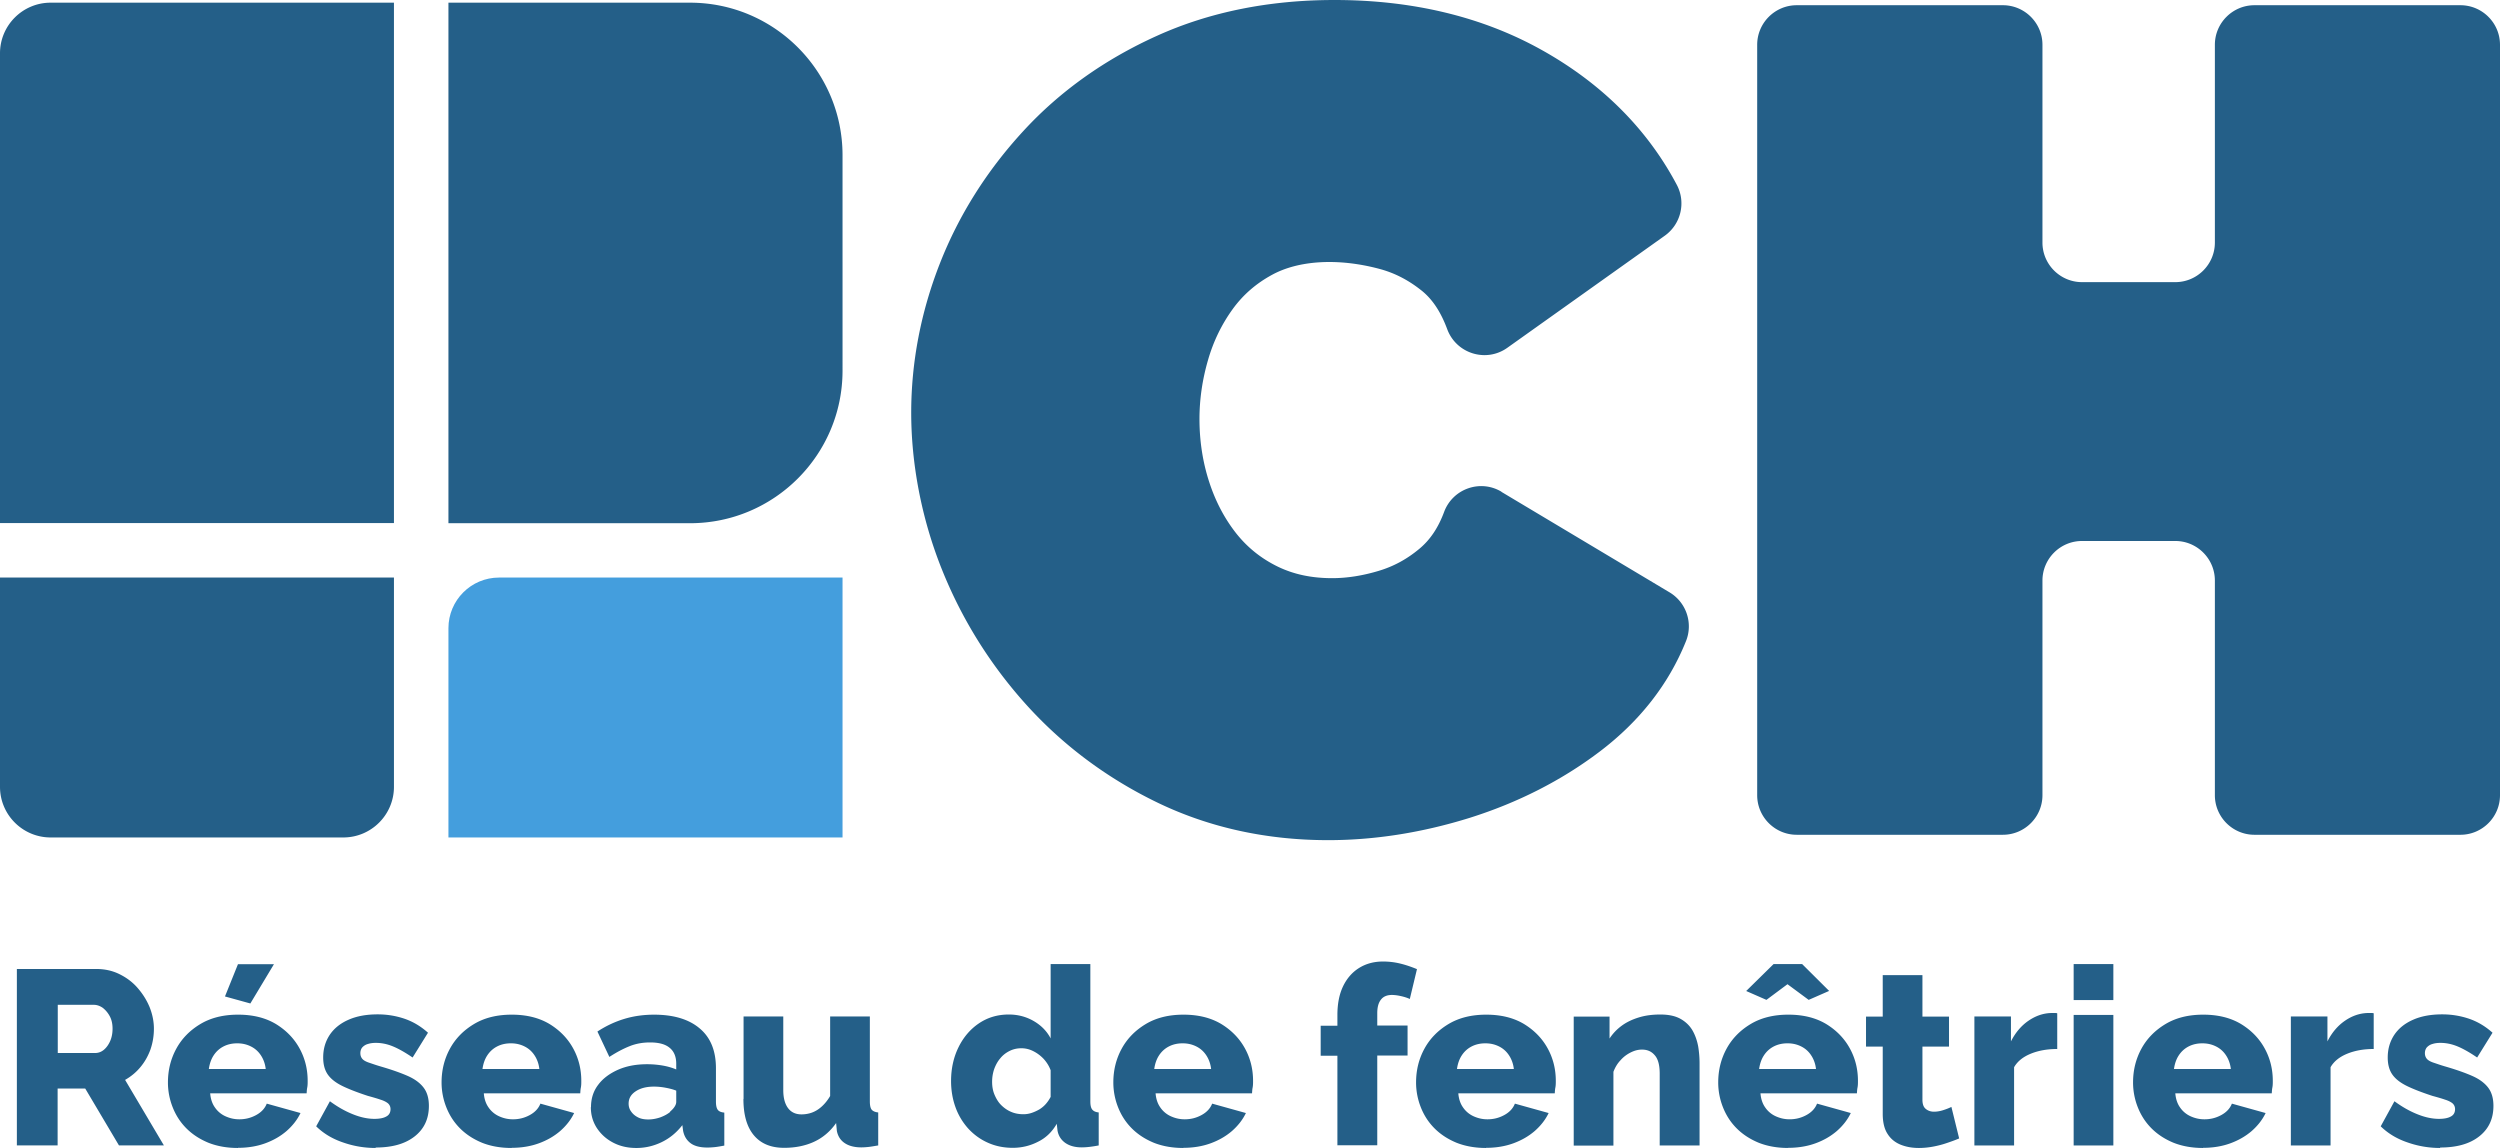
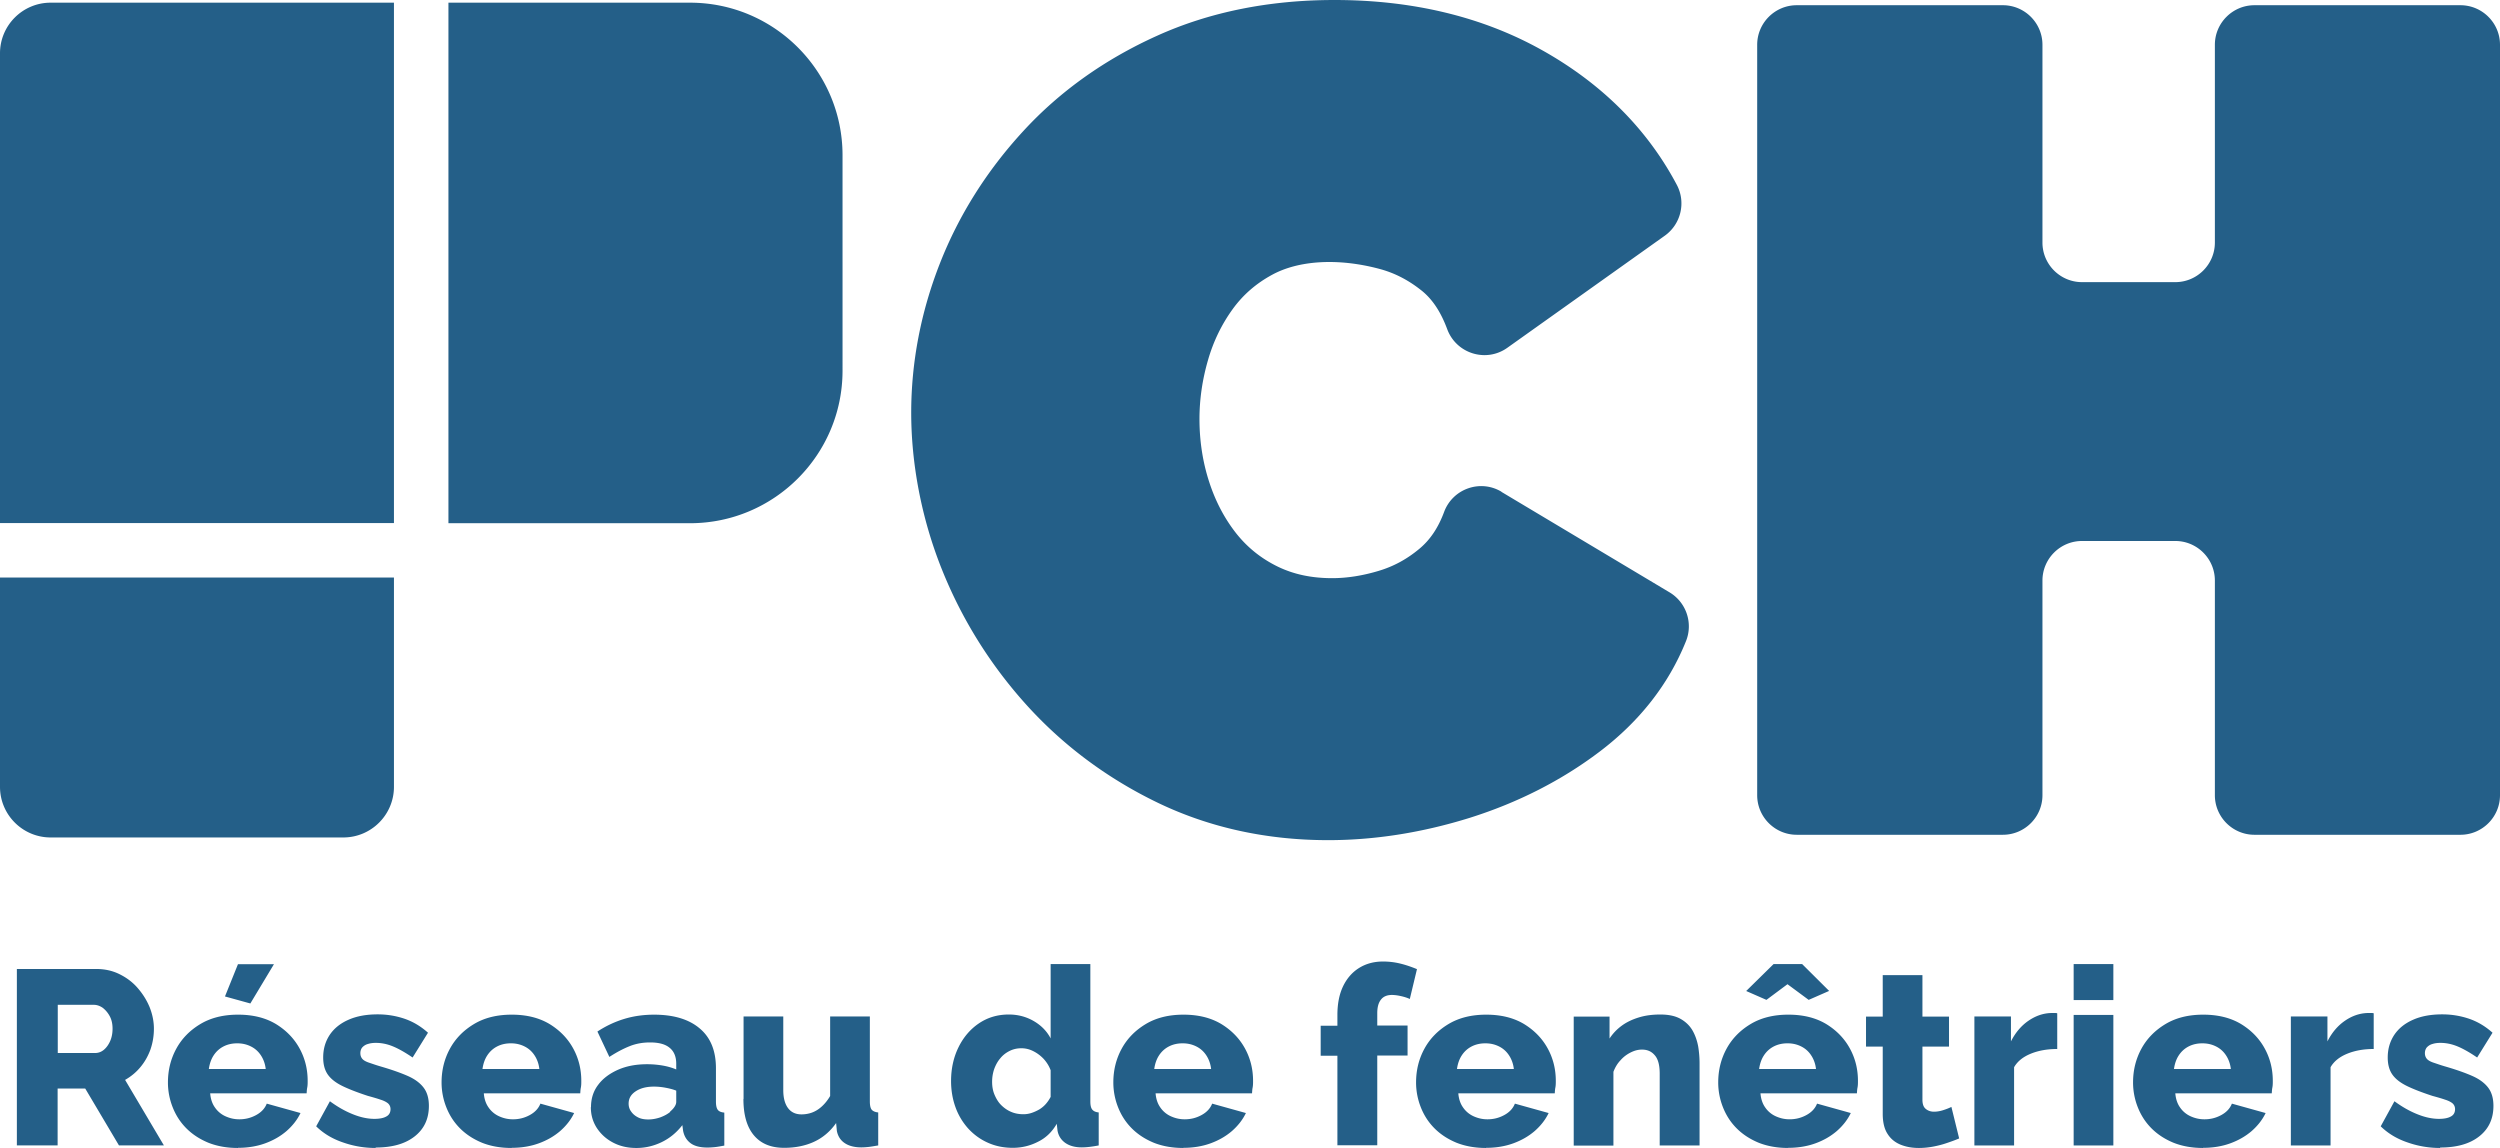
<svg xmlns="http://www.w3.org/2000/svg" width="1600" height="735" fill="none">
  <path fill="#245F88" d="M10.795 733.076V620.149h50.827c5.255 0 10.223 1.051 14.713 3.248 4.49 2.198 8.408 5.064 11.656 8.79 3.248 3.726 5.828 7.739 7.739 12.324 1.815 4.586 2.77 9.172 2.77 13.854a40.76 40.76 0 0 1-2.197 13.28c-1.529 4.203-3.63 7.929-6.401 11.273-2.77 3.344-6.02 6.019-9.84 8.217l24.84 41.941H76.144l-21.592-36.4H36.877v36.4H10.795zm26.082-59.138h23.885c2.102 0 4.013-.669 5.637-2.007 1.624-1.337 2.962-3.153 4.013-5.446 1.05-2.292 1.624-5.063 1.624-8.12 0-3.058-.573-5.733-1.815-8.026s-2.77-4.012-4.49-5.35c-1.816-1.242-3.727-1.911-5.733-1.911H36.973v30.86h-.096zm115.414 60.764c-7.07 0-13.376-1.147-18.917-3.344-5.541-2.293-10.223-5.35-14.044-9.172-3.917-3.917-6.783-8.407-8.79-13.471a43.09 43.09 0 0 1-3.057-15.955c0-7.93 1.815-15.095 5.35-21.592 3.535-6.497 8.694-11.751 15.382-15.764 6.688-4.013 14.713-6.019 24.171-6.019 9.459 0 17.484 2.006 24.076 5.923 6.593 4.013 11.656 9.172 15.191 15.573 3.535 6.402 5.255 13.376 5.255 20.924 0 1.433 0 2.866-.287 4.299-.286 1.433-.286 2.675-.382 3.63h-61.718c.286 3.631 1.337 6.688 3.057 9.077a16.246 16.246 0 0 0 6.783 5.636c2.771 1.242 5.637 1.911 8.79 1.911 3.821 0 7.356-.86 10.7-2.675 3.344-1.815 5.637-4.204 6.879-7.356l21.592 6.018c-2.102 4.395-5.159 8.217-8.981 11.561-3.917 3.344-8.407 5.923-13.662 7.834-5.255 1.911-11.082 2.866-17.388 2.866v.096zm-18.439-50.541h36.209c-.382-3.343-1.433-6.21-3.057-8.694-1.624-2.484-3.726-4.395-6.401-5.732-2.675-1.338-5.541-2.006-8.79-2.006-3.248 0-6.21.668-8.789 2.006-2.58 1.337-4.682 3.248-6.306 5.732-1.624 2.484-2.58 5.351-3.057 8.694h.191zm26.369-41.941-16.242-4.491 8.312-20.636h23.025l-15.095 25.127zm80.156 92.481c-7.07 0-14.045-1.147-20.828-3.535-6.783-2.293-12.516-5.733-17.197-10.319l8.789-16.05c5.064 3.726 10.032 6.496 14.905 8.407 4.777 1.911 9.362 2.866 13.566 2.866 3.249 0 5.828-.477 7.643-1.528 1.816-.956 2.675-2.58 2.675-4.682 0-1.528-.573-2.77-1.624-3.726-1.051-.859-2.675-1.719-4.872-2.388-2.198-.764-4.873-1.529-8.026-2.389-6.401-2.101-11.655-4.108-15.859-6.114-4.204-2.007-7.452-4.395-9.554-7.261-2.102-2.866-3.153-6.592-3.153-11.178 0-5.542 1.433-10.318 4.204-14.522 2.771-4.108 6.783-7.357 12.038-9.65 5.159-2.293 11.369-3.439 18.63-3.439 5.732 0 11.274.86 16.815 2.675 5.446 1.815 10.605 4.777 15.382 9.076l-9.841 15.86c-4.777-3.249-8.98-5.637-12.706-7.166-3.726-1.528-7.357-2.197-10.796-2.197-1.816 0-3.44.191-4.968.669-1.529.382-2.676 1.146-3.631 2.102-.86.955-1.338 2.293-1.338 3.821 0 1.529.478 2.771 1.338 3.726.86.956 2.293 1.72 4.299 2.389 2.007.668 4.395 1.528 7.357 2.388 6.879 2.006 12.611 4.013 17.197 6.019 4.586 2.006 7.93 4.49 10.223 7.452 2.293 2.962 3.439 6.879 3.439 11.752 0 8.311-3.057 14.808-9.172 19.585-6.114 4.777-14.426 7.07-24.935 7.07v.287zm87.039 0c-7.07 0-13.376-1.146-18.917-3.344-5.541-2.292-10.223-5.35-14.044-9.171-3.917-3.917-6.783-8.408-8.79-13.471a43.09 43.09 0 0 1-3.057-15.955c0-7.93 1.815-15.096 5.35-21.592 3.535-6.497 8.694-11.752 15.382-15.764 6.688-4.013 14.713-6.019 24.171-6.019 9.459 0 17.484 2.006 24.076 5.923 6.593 4.013 11.656 9.172 15.191 15.573s5.255 13.376 5.255 20.923c0 1.433 0 2.866-.287 4.299-.286 1.434-.286 2.676-.382 3.631h-61.718c.286 3.63 1.337 6.688 3.057 9.076a16.248 16.248 0 0 0 6.783 5.637c2.771 1.242 5.637 1.911 8.79 1.911 3.821 0 7.356-.86 10.7-2.675 3.344-1.816 5.637-4.204 6.879-7.357l21.592 6.019c-2.102 4.395-5.159 8.216-8.981 11.56-3.917 3.344-8.407 5.924-13.662 7.835-5.255 1.91-11.082 2.866-17.388 2.866v.095zm-18.439-50.54h36.209c-.382-3.344-1.433-6.21-3.057-8.694-1.624-2.484-3.726-4.395-6.401-5.732-2.675-1.338-5.541-2.007-8.79-2.007-3.248 0-6.21.669-8.789 2.007-2.58 1.337-4.682 3.248-6.306 5.732-1.624 2.484-2.58 5.35-3.057 8.694h.191zm69.266 24.363c0-5.446 1.528-10.223 4.586-14.236 3.057-4.108 7.356-7.261 12.706-9.649 5.446-2.389 11.561-3.535 18.631-3.535 3.344 0 6.687.286 10.031.86 3.249.573 6.115 1.433 8.599 2.484v-3.631c0-4.395-1.338-7.834-4.108-10.127-2.771-2.388-6.975-3.535-12.612-3.535-4.681 0-9.076.764-13.089 2.389-4.108 1.624-8.407 3.917-12.993 6.878l-7.643-16.241c5.541-3.631 11.274-6.306 17.293-8.121 6.019-1.815 12.324-2.675 19.012-2.675 12.516 0 22.261 2.961 29.14 8.789 6.974 5.828 10.413 14.331 10.413 25.509v21.306c0 2.484.382 4.203 1.147 5.254.764 1.051 2.197 1.624 4.204 1.816v21.114c-2.102.382-4.109.764-5.924.955-1.815.191-3.439.287-4.872.287-4.777 0-8.408-.956-10.892-2.866-2.484-1.911-4.013-4.491-4.681-7.835l-.478-3.63c-3.726 4.777-8.121 8.407-13.28 10.891-5.159 2.484-10.509 3.726-16.146 3.726-5.637 0-10.51-1.146-14.904-3.439-4.395-2.293-7.835-5.446-10.414-9.363-2.58-4.013-3.822-8.407-3.822-13.28l.096-.095zm50.54 2.961c1.147-.955 2.102-1.91 2.866-3.057.765-1.146 1.147-2.197 1.147-3.248v-7.166c-2.102-.86-4.491-1.433-7.07-1.911a39.537 39.537 0 0 0-7.261-.668c-4.682 0-8.503.955-11.56 2.961-3.058 2.007-4.586 4.586-4.586 7.93 0 1.815.477 3.535 1.624 5.064 1.051 1.528 2.484 2.77 4.395 3.726 1.815.955 4.012 1.337 6.592 1.337 2.579 0 5.064-.477 7.643-1.337 2.58-.956 4.682-2.102 6.401-3.535l-.191-.096zm47.099-8.121v-52.833h25.413v47.101c0 5.063 1.051 8.885 3.058 11.56 2.006 2.675 4.872 4.013 8.598 4.013 2.293 0 4.586-.383 6.688-1.147 2.102-.764 4.204-2.006 6.21-3.822 2.006-1.815 3.822-4.012 5.446-6.783v-50.922h25.413v54.362c0 2.484.383 4.299 1.147 5.254.764.956 2.197 1.624 4.204 1.816v21.114c-2.293.382-4.395.764-6.115.955-1.72.191-3.344.287-4.681.287-4.491 0-8.026-.956-10.701-2.771-2.675-1.815-4.299-4.395-4.968-7.739l-.478-5.063c-3.821 5.446-8.598 9.458-14.235 12.038-5.637 2.579-12.038 3.821-19.012 3.821-8.503 0-14.904-2.675-19.395-8.025-4.49-5.35-6.688-13.089-6.688-23.312l.096.096zm132.799-11.466c0-8.025 1.624-15.286 4.777-21.687 3.153-6.402 7.548-11.561 13.089-15.287 5.541-3.726 11.847-5.637 19.108-5.637 5.828 0 11.178 1.433 15.955 4.204 4.777 2.771 8.408 6.497 10.796 11.083v-47.579h25.414v87.801c0 2.579.382 4.299 1.242 5.35.859 1.051 2.197 1.624 4.108 1.815v21.114c-4.491.86-8.026 1.242-10.796 1.242-4.395 0-7.834-.955-10.605-2.866-2.675-1.911-4.395-4.586-4.968-7.93l-.478-4.299c-2.962 5.159-6.974 9.076-12.133 11.56-5.064 2.58-10.414 3.822-16.051 3.822-5.637 0-10.987-1.051-15.86-3.248-4.777-2.102-8.98-5.159-12.515-8.981a41.099 41.099 0 0 1-8.217-13.662c-1.91-5.255-2.866-10.892-2.866-16.911v.096zm63.725 10.032v-17.006c-1.051-2.771-2.58-5.16-4.49-7.261-2.007-2.102-4.204-3.726-6.688-4.968s-4.968-1.816-7.548-1.816c-2.77 0-5.254.574-7.547 1.72s-4.3 2.675-5.924 4.681c-1.719 2.007-2.962 4.3-3.917 6.879a25.54 25.54 0 0 0-1.337 8.217c0 2.961.477 5.732 1.528 8.216 1.051 2.484 2.389 4.777 4.204 6.592 1.815 1.815 3.917 3.344 6.401 4.395 2.389 1.051 5.064 1.529 7.93 1.529 1.815 0 3.535-.287 5.255-.86 1.719-.573 3.343-1.338 4.872-2.198 1.529-.955 2.962-2.102 4.204-3.535a22.34 22.34 0 0 0 3.153-4.681l-.096.096zm84.938 32.771c-7.07 0-13.375-1.146-18.917-3.344-5.541-2.292-10.222-5.35-14.044-9.171-3.917-3.917-6.783-8.408-8.79-13.471a43.09 43.09 0 0 1-3.057-15.955c0-7.93 1.815-15.096 5.35-21.592 3.535-6.497 8.694-11.752 15.382-15.764 6.688-4.013 14.713-6.019 24.172-6.019 9.458 0 17.483 2.006 24.076 5.923 6.592 4.013 11.655 9.172 15.19 15.573s5.255 13.376 5.255 20.923c0 1.433 0 2.866-.286 4.299-.287 1.434-.287 2.676-.383 3.631h-61.718c.286 3.63 1.337 6.688 3.057 9.076a16.248 16.248 0 0 0 6.783 5.637c2.771 1.242 5.637 1.911 8.79 1.911 3.822 0 7.357-.86 10.7-2.675 3.344-1.816 5.637-4.204 6.879-7.357l21.592 6.019c-2.102 4.395-5.159 8.216-8.98 11.56-3.918 3.344-8.408 5.924-13.663 7.835-5.254 1.91-11.082 2.866-17.388 2.866v.095zm-18.439-50.54h36.21c-.383-3.344-1.434-6.21-3.058-8.694-1.624-2.484-3.726-4.395-6.401-5.732-2.675-1.338-5.541-2.007-8.79-2.007-3.248 0-6.21.669-8.789 2.007-2.58 1.337-4.682 3.248-6.306 5.732-1.624 2.484-2.579 5.35-3.057 8.694h.191zm117.033 48.914v-57.419h-10.7v-19.204h10.7v-6.878c0-6.975 1.147-13.089 3.535-18.153 2.389-5.063 5.828-9.076 10.223-11.847 4.395-2.77 9.554-4.203 15.382-4.203 3.63 0 7.166.382 10.796 1.242 3.631.859 7.261 2.101 10.987 3.63l-4.586 19.108c-1.624-.764-3.439-1.338-5.541-1.815-2.102-.478-4.108-.765-5.924-.765-3.057 0-5.445.956-6.974 2.962-1.624 2.006-2.388 4.873-2.388 8.79v7.834h19.394v19.203h-19.394v57.419h-25.414l-.096.096zm95.158 1.626c-7.07 0-13.375-1.147-18.917-3.344-5.541-2.293-10.222-5.35-14.044-9.172-3.917-3.917-6.783-8.407-8.79-13.471a43.087 43.087 0 0 1-3.057-15.955c0-7.93 1.815-15.095 5.35-21.592 3.535-6.496 8.694-11.751 15.382-15.764 6.688-4.012 14.713-6.019 24.172-6.019 9.458 0 17.483 2.007 24.076 5.924 6.592 4.012 11.655 9.171 15.19 15.573 3.535 6.401 5.255 13.375 5.255 20.923 0 1.433 0 2.866-.287 4.299-.286 1.433-.286 2.675-.382 3.63h-61.718c.286 3.631 1.337 6.688 3.057 9.077a16.255 16.255 0 0 0 6.783 5.637c2.771 1.242 5.637 1.91 8.79 1.91 3.822 0 7.357-.86 10.7-2.675 3.344-1.815 5.637-4.204 6.879-7.356l21.592 6.019c-2.102 4.394-5.159 8.216-8.981 11.56-3.917 3.344-8.407 5.923-13.662 7.834-5.254 1.911-11.082 2.866-17.388 2.866v.096zm-18.439-50.54h36.21c-.383-3.344-1.434-6.211-3.058-8.695-1.624-2.484-3.726-4.394-6.401-5.732-2.675-1.337-5.541-2.006-8.79-2.006-3.248 0-6.21.669-8.789 2.006-2.58 1.338-4.682 3.248-6.306 5.732-1.624 2.484-2.579 5.351-3.057 8.695h.191zm154.963 48.914h-25.41V687.12c0-5.446-1.05-9.363-3.16-11.751-2.1-2.484-4.77-3.631-8.21-3.631-2.39 0-4.68.574-7.17 1.816-2.48 1.242-4.68 2.866-6.59 5.063-2.01 2.102-3.44 4.586-4.49 7.357v47.196h-25.41v-82.546h22.93v14.044c2.1-3.248 4.77-6.019 7.93-8.311 3.15-2.293 6.87-4.013 10.98-5.255s8.6-1.815 13.57-1.815c5.44 0 9.74.955 13.09 2.866 3.34 1.911 5.92 4.49 7.64 7.547 1.72 3.058 2.87 6.497 3.54 10.128.57 3.63.86 7.165.86 10.604v52.643h-.1zm56.85 1.621c-7.07 0-13.38-1.146-18.92-3.344-5.54-2.293-10.22-5.35-14.04-9.172-3.92-3.917-6.78-8.407-8.79-13.471a43.005 43.005 0 0 1-3.06-15.955c0-7.929 1.82-15.095 5.35-21.592 3.54-6.496 8.7-11.751 15.38-15.764 6.69-4.012 14.72-6.018 24.18-6.018 9.45 0 17.48 2.006 24.07 5.923 6.59 4.013 11.66 9.172 15.19 15.573 3.54 6.401 5.26 13.375 5.26 20.923 0 1.433 0 2.866-.29 4.299-.29 1.433-.29 2.675-.38 3.631h-61.72c.29 3.63 1.34 6.687 3.06 9.076a16.24 16.24 0 0 0 6.78 5.637c2.77 1.242 5.64 1.911 8.79 1.911 3.82 0 7.36-.86 10.7-2.676 3.34-1.815 5.64-4.203 6.88-7.356l21.59 6.019c-2.1 4.395-5.16 8.216-8.98 11.56-3.92 3.344-8.41 5.924-13.66 7.834-5.26 1.911-11.08 2.867-17.39 2.867v.095zm-26.85-100.507 17.49-17.197h18.25l17.29 17.197-13.09 5.732-13.57-10.032-13.47 10.032-13.09-5.732h.19zm8.41 49.967h36.21c-.38-3.344-1.43-6.21-3.06-8.694-1.62-2.484-3.72-4.395-6.4-5.733-2.67-1.337-5.54-2.006-8.79-2.006-3.25 0-6.21.669-8.79 2.006-2.58 1.338-4.68 3.249-6.3 5.733-1.63 2.484-2.58 5.35-3.06 8.694h.19zm127.64 44.528c-2.29.955-4.87 1.911-7.74 2.866-2.77.955-5.73 1.72-8.79 2.293-3.05.573-6.11.86-9.07.86-4.21 0-8.12-.669-11.66-2.102-3.53-1.433-6.4-3.726-8.41-6.974-2.1-3.249-3.05-7.548-3.05-12.803v-42.992h-10.7v-19.204h10.7v-26.56h25.41v26.56h17.01v19.204h-17.01v34.012c0 2.675.67 4.681 2.1 5.828 1.34 1.146 3.16 1.815 5.26 1.815 1.81 0 3.72-.287 5.83-.956 2.1-.668 3.82-1.337 5.35-2.101l4.96 20.158-.19.096zm62.86-57.326c-6.11 0-11.75.955-16.71 2.962-4.97 2.006-8.6 4.872-10.8 8.694v50.062h-25.41V650.53h23.4v15.955c2.87-5.636 6.6-10.031 11.18-13.184 4.59-3.153 9.36-4.777 14.33-4.968h2.58c.57 0 1.05 0 1.53.191v22.929l-.1-.095zm10.61-31.338v-23.025h25.41v23.025h-25.41zm0 93.055v-83.501h25.41v83.501h-25.41zm82.83 1.626c-7.07 0-13.37-1.147-18.92-3.344-5.54-2.293-10.22-5.35-14.04-9.172-3.92-3.917-6.78-8.407-8.79-13.471a43.009 43.009 0 0 1-3.06-15.955c0-7.93 1.82-15.095 5.35-21.592 3.54-6.496 8.7-11.751 15.39-15.764 6.68-4.012 14.71-6.019 24.17-6.019s17.48 2.007 24.07 5.924c6.6 4.012 11.66 9.171 15.19 15.573 3.54 6.401 5.26 13.375 5.26 20.923 0 1.433 0 2.866-.29 4.299-.28 1.433-.28 2.675-.38 3.63h-61.72c.29 3.631 1.34 6.688 3.06 9.077a16.247 16.247 0 0 0 6.78 5.637c2.77 1.242 5.64 1.91 8.79 1.91 3.82 0 7.36-.86 10.7-2.675 3.35-1.815 5.64-4.204 6.88-7.356l21.59 6.019c-2.1 4.394-5.16 8.216-8.98 11.56-3.92 3.344-8.41 5.923-13.66 7.834-5.25 1.911-11.08 2.866-17.39 2.866v.096zm-18.44-50.54h36.21c-.38-3.344-1.43-6.211-3.06-8.695-1.62-2.484-3.72-4.394-6.4-5.732-2.67-1.337-5.54-2.006-8.79-2.006-3.24 0-6.21.669-8.79 2.006-2.58 1.338-4.68 3.248-6.3 5.732-1.63 2.484-2.58 5.351-3.06 8.695h.19zm127.55-12.803c-6.12 0-11.75.955-16.72 2.962-4.97 2.006-8.6 4.872-10.8 8.694v50.062h-25.41V650.53h23.41v15.955c2.86-5.636 6.59-10.031 11.18-13.184 4.58-3.153 9.36-4.777 14.33-4.968h2.58c.57 0 1.05 0 1.52.191v22.929l-.09-.095zm42.61 63.343c-7.07 0-14.05-1.147-20.83-3.535-6.78-2.293-12.51-5.733-17.2-10.319l8.79-16.05c5.07 3.726 10.03 6.496 14.91 8.407 4.77 1.911 9.36 2.866 13.56 2.866 3.25 0 5.83-.477 7.65-1.528 1.81-.956 2.67-2.58 2.67-4.682 0-1.528-.57-2.77-1.62-3.726-1.05-.859-2.68-1.719-4.87-2.388-2.2-.764-4.88-1.529-8.03-2.389-6.4-2.101-11.66-4.108-15.86-6.114-4.2-2.007-7.45-4.395-9.55-7.261-2.11-2.866-3.16-6.592-3.16-11.178 0-5.542 1.44-10.318 4.21-14.522 2.77-4.108 6.78-7.357 12.04-9.65 5.15-2.293 11.36-3.439 18.63-3.439 5.73 0 11.27.86 16.81 2.675 5.45 1.815 10.61 4.777 15.38 9.076l-9.84 15.86c-4.77-3.249-8.98-5.637-12.7-7.166-3.73-1.528-7.36-2.197-10.8-2.197-1.82 0-3.44.191-4.97.669-1.53.382-2.67 1.146-3.63 2.102-.86.955-1.34 2.293-1.34 3.821 0 1.529.48 2.771 1.34 3.726.86.956 2.29 1.72 4.3 2.389 2.01.668 4.39 1.528 7.36 2.388 6.88 2.006 12.61 4.013 17.19 6.019 4.59 2.006 7.93 4.49 10.23 7.452 2.29 2.962 3.44 6.879 3.44 11.752 0 8.311-3.06 14.808-9.18 19.585-6.11 4.777-14.42 7.07-24.93 7.07v.287zM960.936 314.706c-13.566-8.12-31.146-1.91-36.687 12.898-3.822 10.318-9.076 18.057-16.051 23.79-7.834 6.496-16.241 11.082-25.795 13.948-10.128 3.058-20.159 4.682-29.809 4.682-13.375 0-24.84-2.484-35.158-7.548-10.414-5.159-19.013-12.038-26.178-21.019-7.548-9.553-13.376-20.636-17.388-33.056-4.108-12.611-6.21-26.178-6.21-40.222 0-12.516 1.815-25.127 5.445-37.643 3.44-12.038 8.79-23.025 15.86-32.77 6.592-9.076 14.904-16.337 25.318-21.974 16.719-9.076 41.655-10.796 68.12-3.821 9.554 2.484 18.343 6.879 26.751 13.471 7.356 5.637 12.898 13.948 17.101 25.318 5.828 15.573 24.841 21.496 38.407 11.847l100.798-71.75c10.31-7.357 13.66-21.21 7.74-32.484-18.92-35.732-47.97-64.871-86.468-86.367C948.803 10.796 904.186 0 854.027 0c-41.846 0-80.062 7.739-113.596 22.93-33.439 15.095-62.292 35.636-85.604 61.049-23.216 25.222-41.177 53.693-53.311 84.648-12.133 30.955-18.343 63.151-18.343 95.539s6.497 67.26 19.394 99.648c12.803 32.196 31.146 61.622 54.458 87.418 23.503 25.987 51.878 47.101 84.266 62.674 32.865 15.764 69.457 23.789 108.724 23.789 29.999 0 60.476-4.872 90.762-14.331 30.573-9.649 58.471-23.789 82.733-42.133 25.7-19.394 44.43-43.279 55.51-70.89 4.68-11.56.19-24.84-10.51-31.241l-107.574-64.298v-.096zM1417.52 28.661v126.59c0 13.948-11.37 25.318-25.32 25.318h-59.71c-13.95 0-25.32-11.37-25.32-25.318V28.661c0-13.949-11.37-25.318-25.32-25.318h-131.94c-13.95 0-25.31 11.37-25.31 25.318v480.276c0 13.949 11.36 25.318 25.31 25.318h131.94c13.95 0 25.32-11.369 25.32-25.318V371.552c0-13.949 11.37-25.318 25.32-25.318h59.71c13.95 0 25.32 11.369 25.32 25.318v137.385c0 13.949 11.37 25.318 25.32 25.318h131.84c13.95 0 25.32-11.369 25.32-25.318V28.661c0-13.949-11.37-25.318-25.32-25.318h-131.84c-13.95 0-25.32 11.37-25.32 25.318zM32.388 1.716h219.741v333.05H0V34.104C0 16.238 14.522 1.716 32.388 1.716zm254.613 0h154.583c53.884 0 97.641 43.757 97.641 97.641V237.22c0 53.884-43.757 97.641-97.641 97.641H287.001V1.716zM0 369.639h252.129v133.946c0 17.866-14.522 32.388-32.388 32.388H32.388C14.522 535.973 0 521.451 0 503.585V369.639z" />
-   <path fill="#449EDD" d="M319.485 369.639h219.741v166.334H287.001V402.027c0-17.866 14.522-32.388 32.388-32.388h.096z" />
</svg>